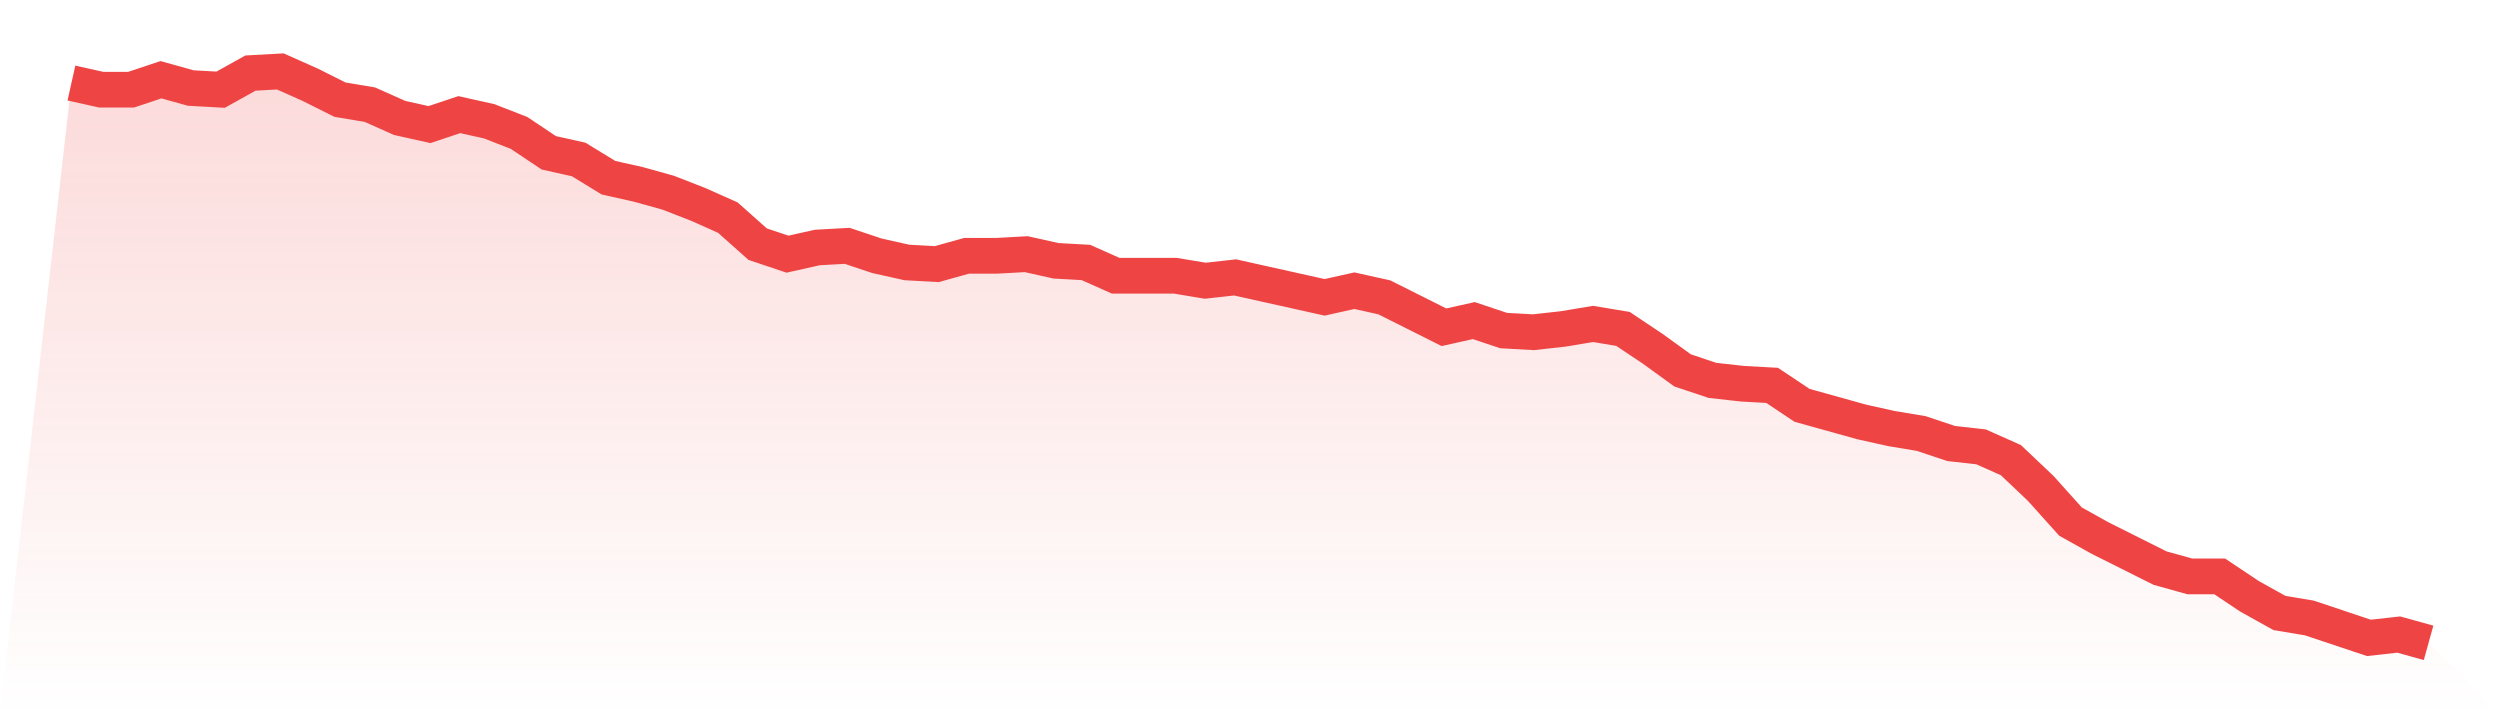
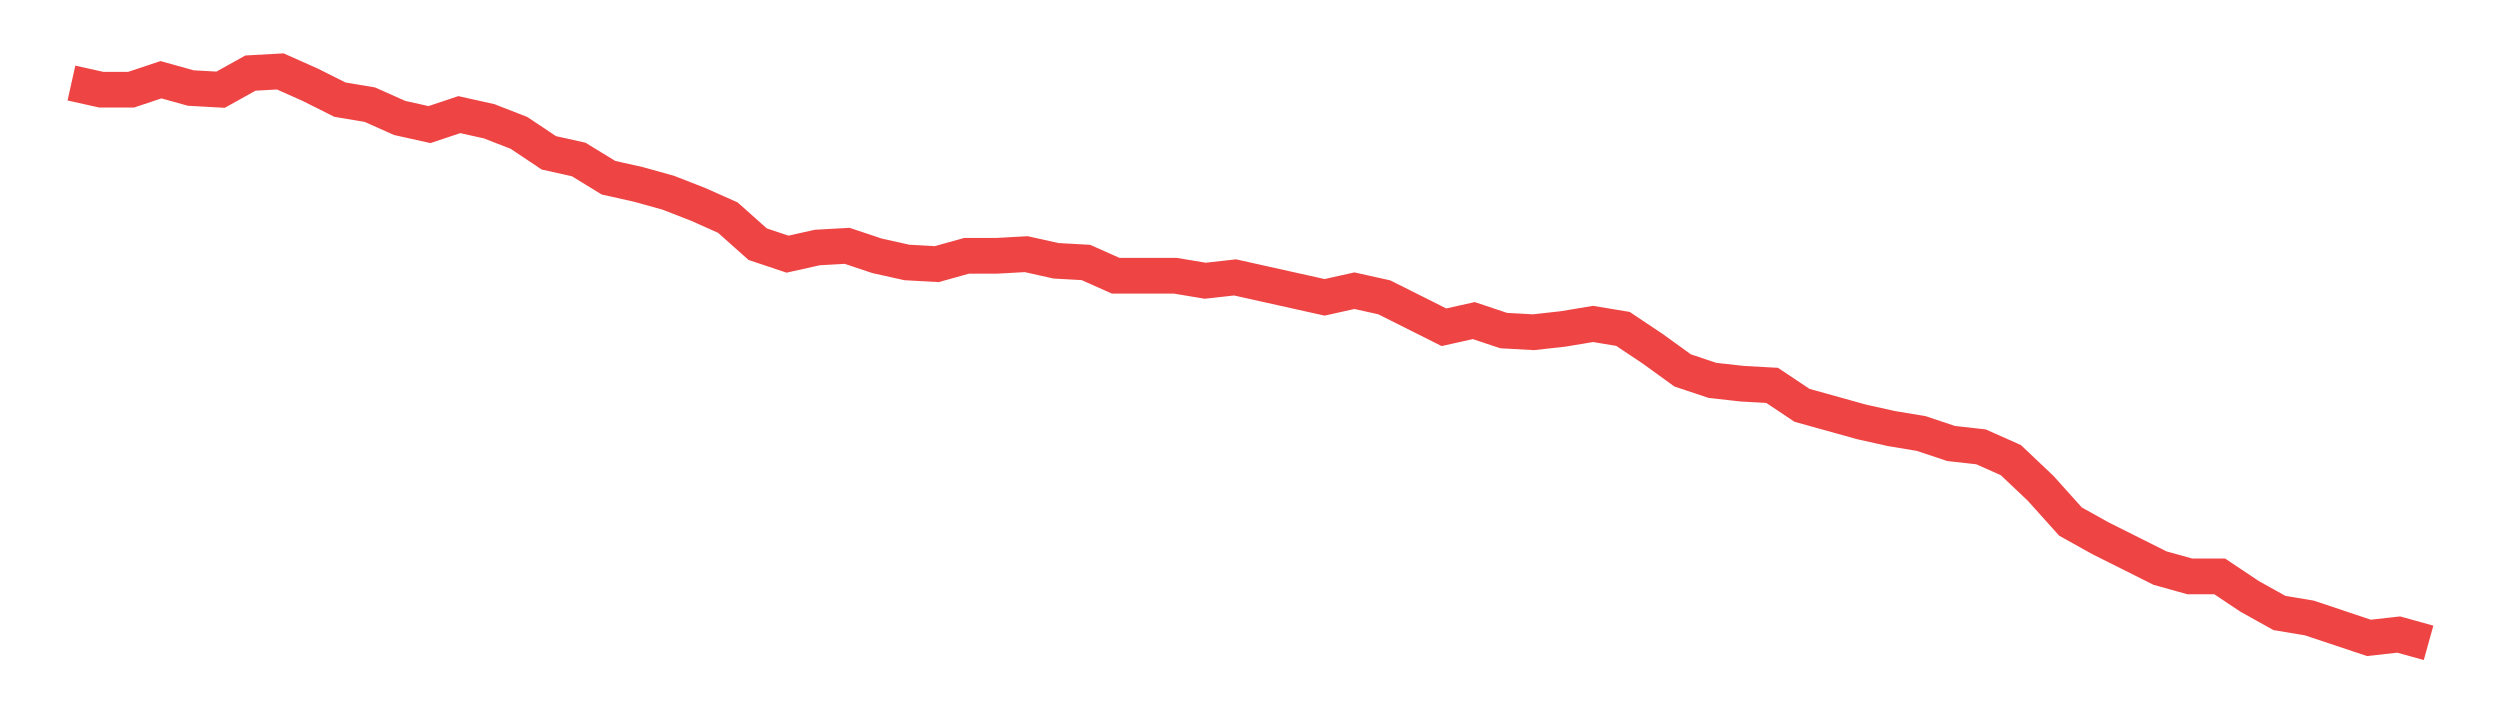
<svg xmlns="http://www.w3.org/2000/svg" viewBox="0 0 140 40">
  <defs>
    <linearGradient id="gradient" x1="0" x2="0" y1="0" y2="1">
      <stop offset="0%" stop-color="#ef4444" stop-opacity="0.2" />
      <stop offset="100%" stop-color="#ef4444" stop-opacity="0" />
    </linearGradient>
  </defs>
-   <path d="M4,4.651 L4,4.651 L5.671,5.023 L7.342,5.023 L9.013,4.465 L10.684,4.93 L12.354,5.023 L14.025,4.093 L15.696,4 L17.367,4.744 L19.038,5.581 L20.709,5.86 L22.38,6.605 L24.051,6.977 L25.722,6.419 L27.392,6.791 L29.063,7.442 L30.734,8.558 L32.405,8.93 L34.076,9.953 L35.747,10.326 L37.418,10.791 L39.089,11.442 L40.759,12.186 L42.43,13.674 L44.101,14.233 L45.772,13.86 L47.443,13.767 L49.114,14.326 L50.785,14.698 L52.456,14.791 L54.127,14.326 L55.797,14.326 L57.468,14.233 L59.139,14.605 L60.81,14.698 L62.481,15.442 L64.152,15.442 L65.823,15.442 L67.494,15.721 L69.165,15.535 L70.835,15.907 L72.506,16.279 L74.177,16.651 L75.848,16.279 L77.519,16.651 L79.19,17.488 L80.861,18.326 L82.532,17.953 L84.203,18.512 L85.873,18.605 L87.544,18.419 L89.215,18.14 L90.886,18.419 L92.557,19.535 L94.228,20.744 L95.899,21.302 L97.57,21.488 L99.24,21.581 L100.911,22.698 L102.582,23.163 L104.253,23.628 L105.924,24 L107.595,24.279 L109.266,24.837 L110.937,25.023 L112.608,25.767 L114.278,27.349 L115.949,29.209 L117.62,30.14 L119.291,30.977 L120.962,31.814 L122.633,32.279 L124.304,32.279 L125.975,33.395 L127.646,34.326 L129.316,34.605 L130.987,35.163 L132.658,35.721 L134.329,35.535 L136,36 L140,40 L0,40 z" fill="url(#gradient)" />
  <path d="M4,4.651 L4,4.651 L5.671,5.023 L7.342,5.023 L9.013,4.465 L10.684,4.93 L12.354,5.023 L14.025,4.093 L15.696,4 L17.367,4.744 L19.038,5.581 L20.709,5.86 L22.38,6.605 L24.051,6.977 L25.722,6.419 L27.392,6.791 L29.063,7.442 L30.734,8.558 L32.405,8.93 L34.076,9.953 L35.747,10.326 L37.418,10.791 L39.089,11.442 L40.759,12.186 L42.43,13.674 L44.101,14.233 L45.772,13.86 L47.443,13.767 L49.114,14.326 L50.785,14.698 L52.456,14.791 L54.127,14.326 L55.797,14.326 L57.468,14.233 L59.139,14.605 L60.81,14.698 L62.481,15.442 L64.152,15.442 L65.823,15.442 L67.494,15.721 L69.165,15.535 L70.835,15.907 L72.506,16.279 L74.177,16.651 L75.848,16.279 L77.519,16.651 L79.19,17.488 L80.861,18.326 L82.532,17.953 L84.203,18.512 L85.873,18.605 L87.544,18.419 L89.215,18.14 L90.886,18.419 L92.557,19.535 L94.228,20.744 L95.899,21.302 L97.57,21.488 L99.24,21.581 L100.911,22.698 L102.582,23.163 L104.253,23.628 L105.924,24 L107.595,24.279 L109.266,24.837 L110.937,25.023 L112.608,25.767 L114.278,27.349 L115.949,29.209 L117.62,30.14 L119.291,30.977 L120.962,31.814 L122.633,32.279 L124.304,32.279 L125.975,33.395 L127.646,34.326 L129.316,34.605 L130.987,35.163 L132.658,35.721 L134.329,35.535 L136,36" fill="none" stroke="#ef4444" stroke-width="2" />
</svg>